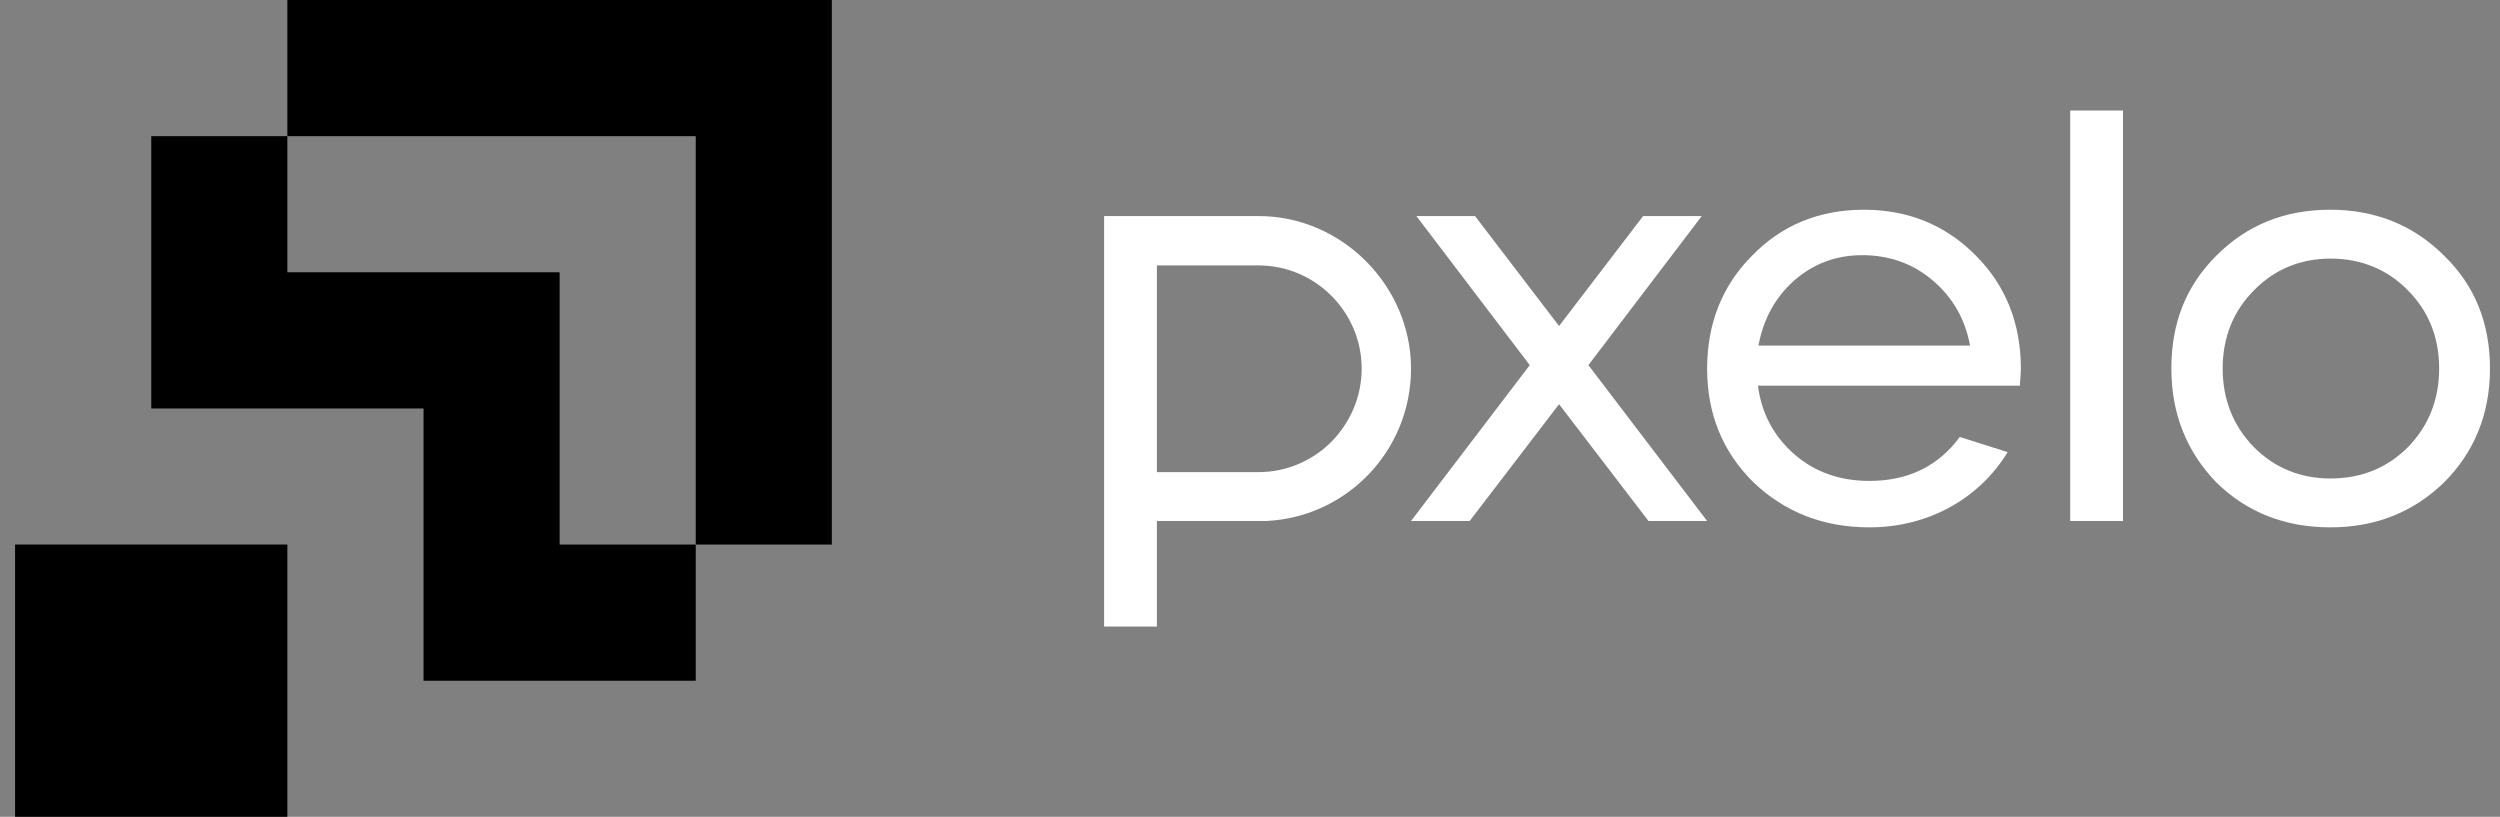
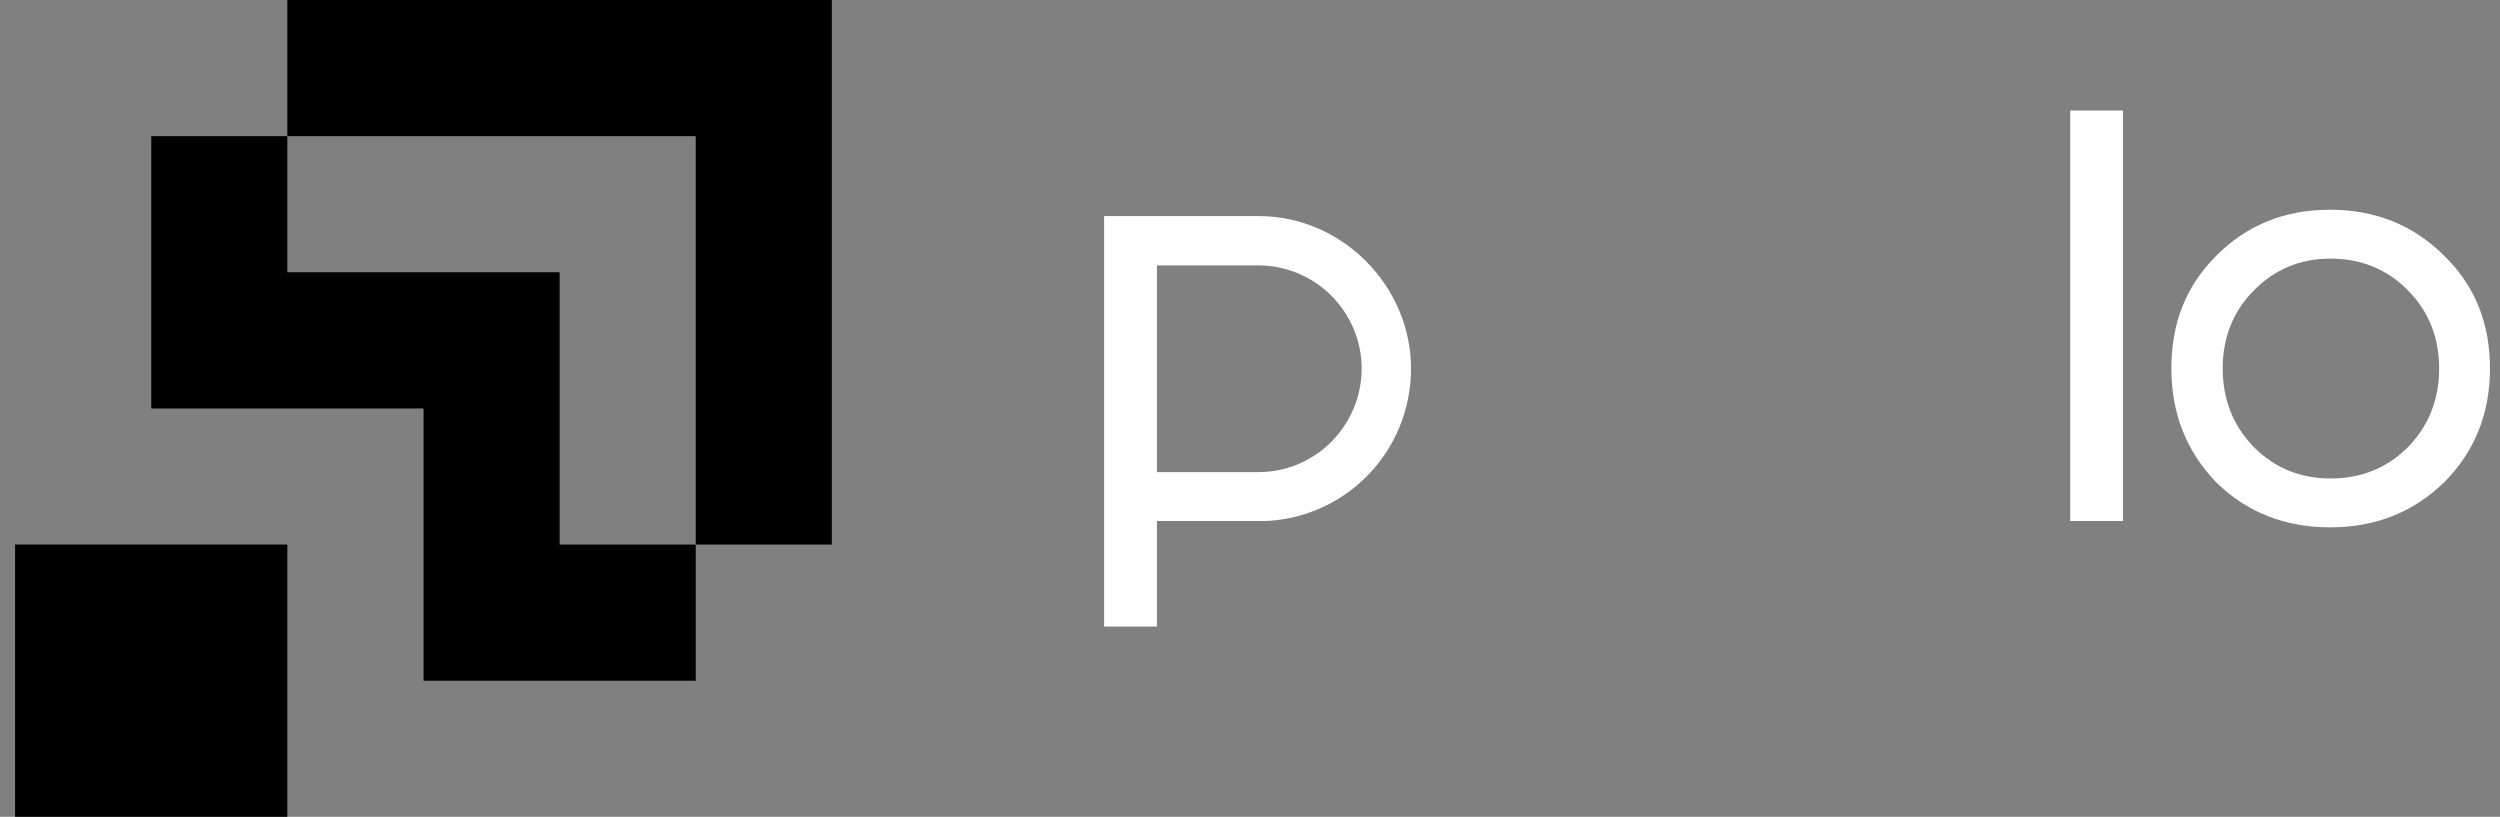
<svg xmlns="http://www.w3.org/2000/svg" width="101" height="33" viewBox="0 0 101 33" fill="none">
  <rect x="0" y="0" width="101" height="33" fill="#808080" stroke="none" />
  <g id="Group 26">
    <g id="Vector">
      <path d="M11.609 0V5.501H28.108V22H33.606V0H11.609Z" fill="#BCF764" style="fill:#BCF764;fill:color(display-p3 0.737 0.968 0.39);fill-opacity:1;" />
      <path d="M22.609 11H11.609V5.501H6.111V16.502H17.111V27.502H28.108V22H22.609V11Z" fill="#BCF764" style="fill:#BCF764;fill:color(display-p3 0.737 0.968 0.39);fill-opacity:1;" />
      <path d="M11.609 22H0.609V33H11.609V22Z" fill="#BCF764" style="fill:#BCF764;fill:color(display-p3 0.737 0.968 0.39);fill-opacity:1;" />
    </g>
    <g id="Vector_2">
      <path d="M85.769 4.465H83.637V21.048H85.769V4.465Z" fill="white" style="fill:white;fill-opacity:1;" />
-       <path d="M68.751 8.729H66.382L62.986 13.171L59.591 8.729H57.222L61.802 14.751L57.005 21.048H59.374L62.986 16.33L66.599 21.048H68.968L64.171 14.751L68.751 8.729Z" fill="white" style="fill:white;fill-opacity:1;" />
-       <path d="M75.305 8.473C73.509 8.473 71.989 9.085 70.785 10.328C69.58 11.533 68.968 13.072 68.968 14.889C68.968 16.705 69.58 18.245 70.844 19.489C72.107 20.693 73.667 21.305 75.523 21.305C77.912 21.305 79.965 20.14 81.11 18.265L79.175 17.653C78.306 18.837 77.082 19.429 75.523 19.429C74.338 19.429 73.312 19.074 72.482 18.344C71.653 17.613 71.16 16.685 71.022 15.58H81.603C81.623 15.264 81.643 15.027 81.643 14.889C81.643 13.072 81.031 11.533 79.826 10.328C78.622 9.104 77.102 8.473 75.305 8.473ZM71.041 13.961C71.239 12.895 71.713 12.026 72.482 11.335C73.272 10.644 74.18 10.309 75.246 10.309C76.312 10.309 77.28 10.644 78.089 11.335C78.899 12.026 79.392 12.895 79.59 13.961H71.041Z" fill="white" style="fill:white;fill-opacity:1;" />
      <path d="M98.74 10.328C97.516 9.104 95.976 8.473 94.14 8.473C92.304 8.473 90.783 9.085 89.54 10.328C88.296 11.572 87.723 13.072 87.723 14.889C87.723 16.705 88.335 18.245 89.54 19.489C90.764 20.693 92.304 21.305 94.14 21.305C95.976 21.305 97.496 20.693 98.74 19.489C99.963 18.265 100.595 16.725 100.595 14.889C100.595 13.053 99.983 11.533 98.74 10.328ZM97.279 18.067C96.449 18.896 95.403 19.331 94.159 19.331C92.916 19.331 91.889 18.896 91.06 18.067C90.231 17.218 89.796 16.152 89.796 14.889C89.796 13.625 90.231 12.559 91.06 11.73C91.889 10.881 92.935 10.447 94.159 10.447C95.383 10.447 96.449 10.881 97.279 11.73C98.108 12.559 98.542 13.625 98.542 14.889C98.542 16.152 98.108 17.218 97.279 18.067Z" fill="white" style="fill:white;fill-opacity:1;" />
      <path d="M50.845 8.729H44.606V25.313H46.739V21.048H51.161C54.418 20.89 57.005 18.205 57.005 14.889C57.005 11.572 54.241 8.729 50.845 8.729ZM53.787 17.85C53.036 18.6 51.99 19.074 50.845 19.074H46.739V10.723H50.845C53.135 10.723 55.011 12.599 55.011 14.889C55.011 16.053 54.537 17.08 53.787 17.85Z" fill="white" style="fill:white;fill-opacity:1;" />
    </g>
  </g>
</svg>